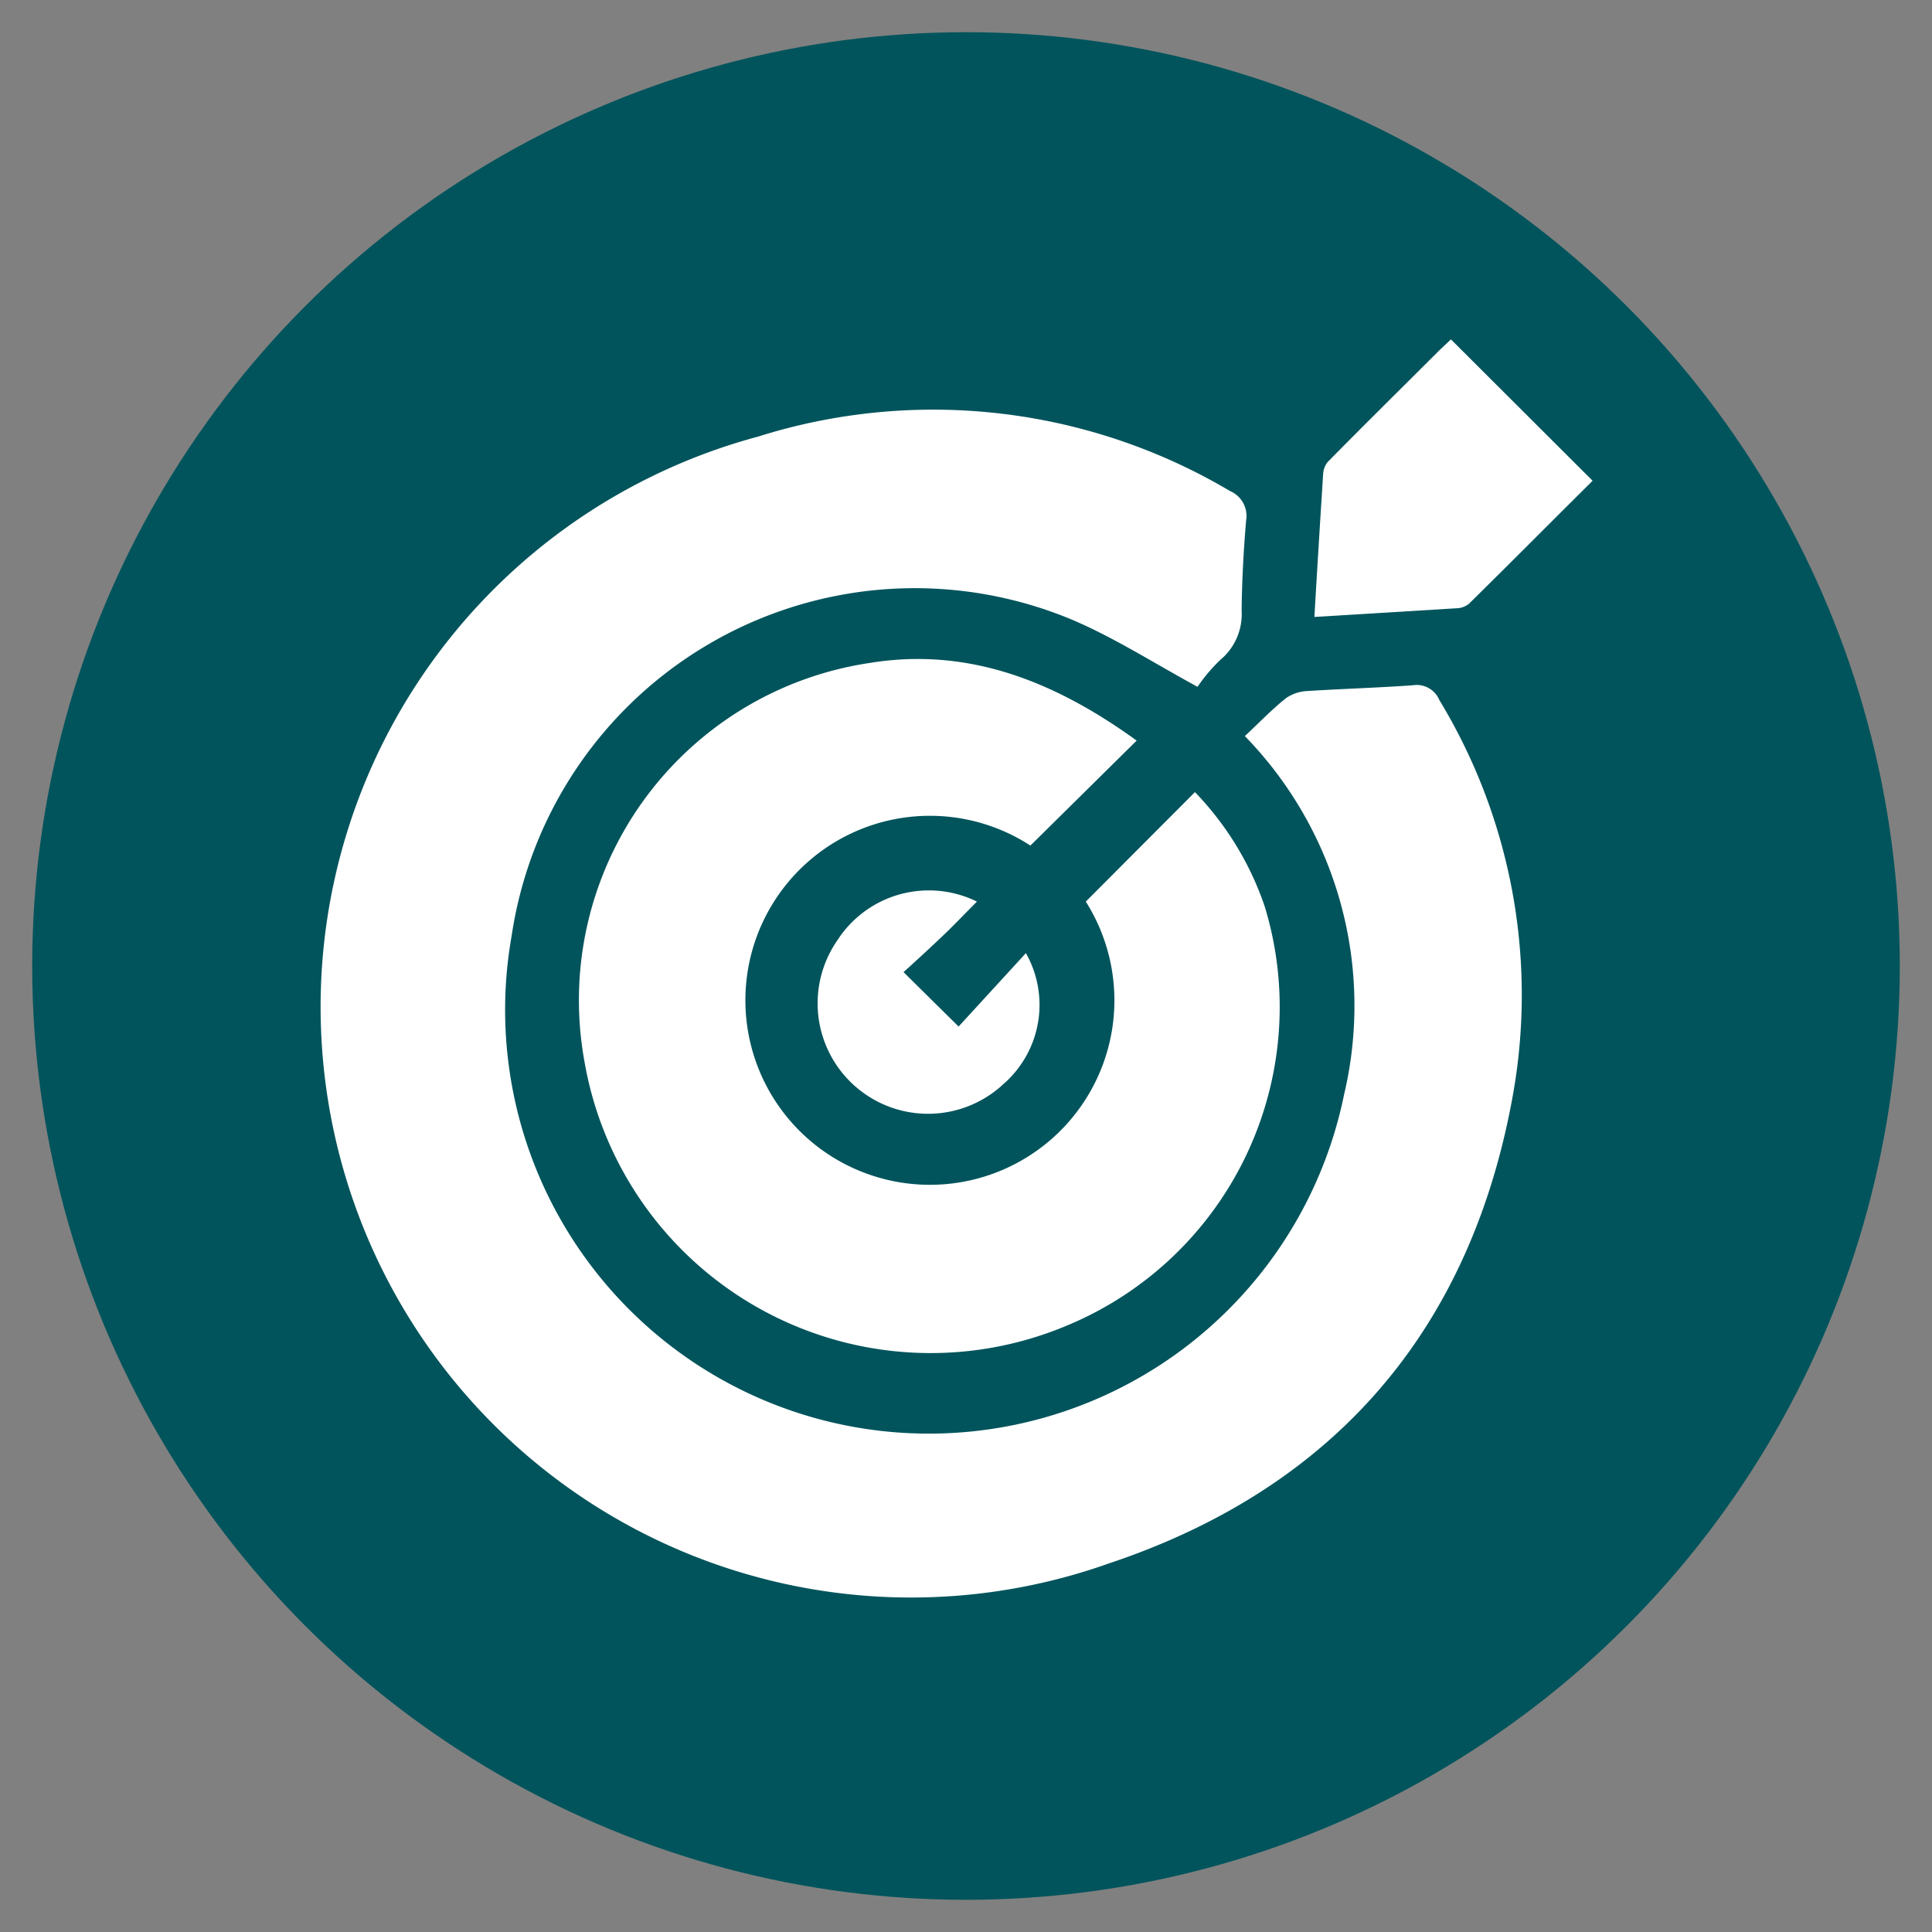
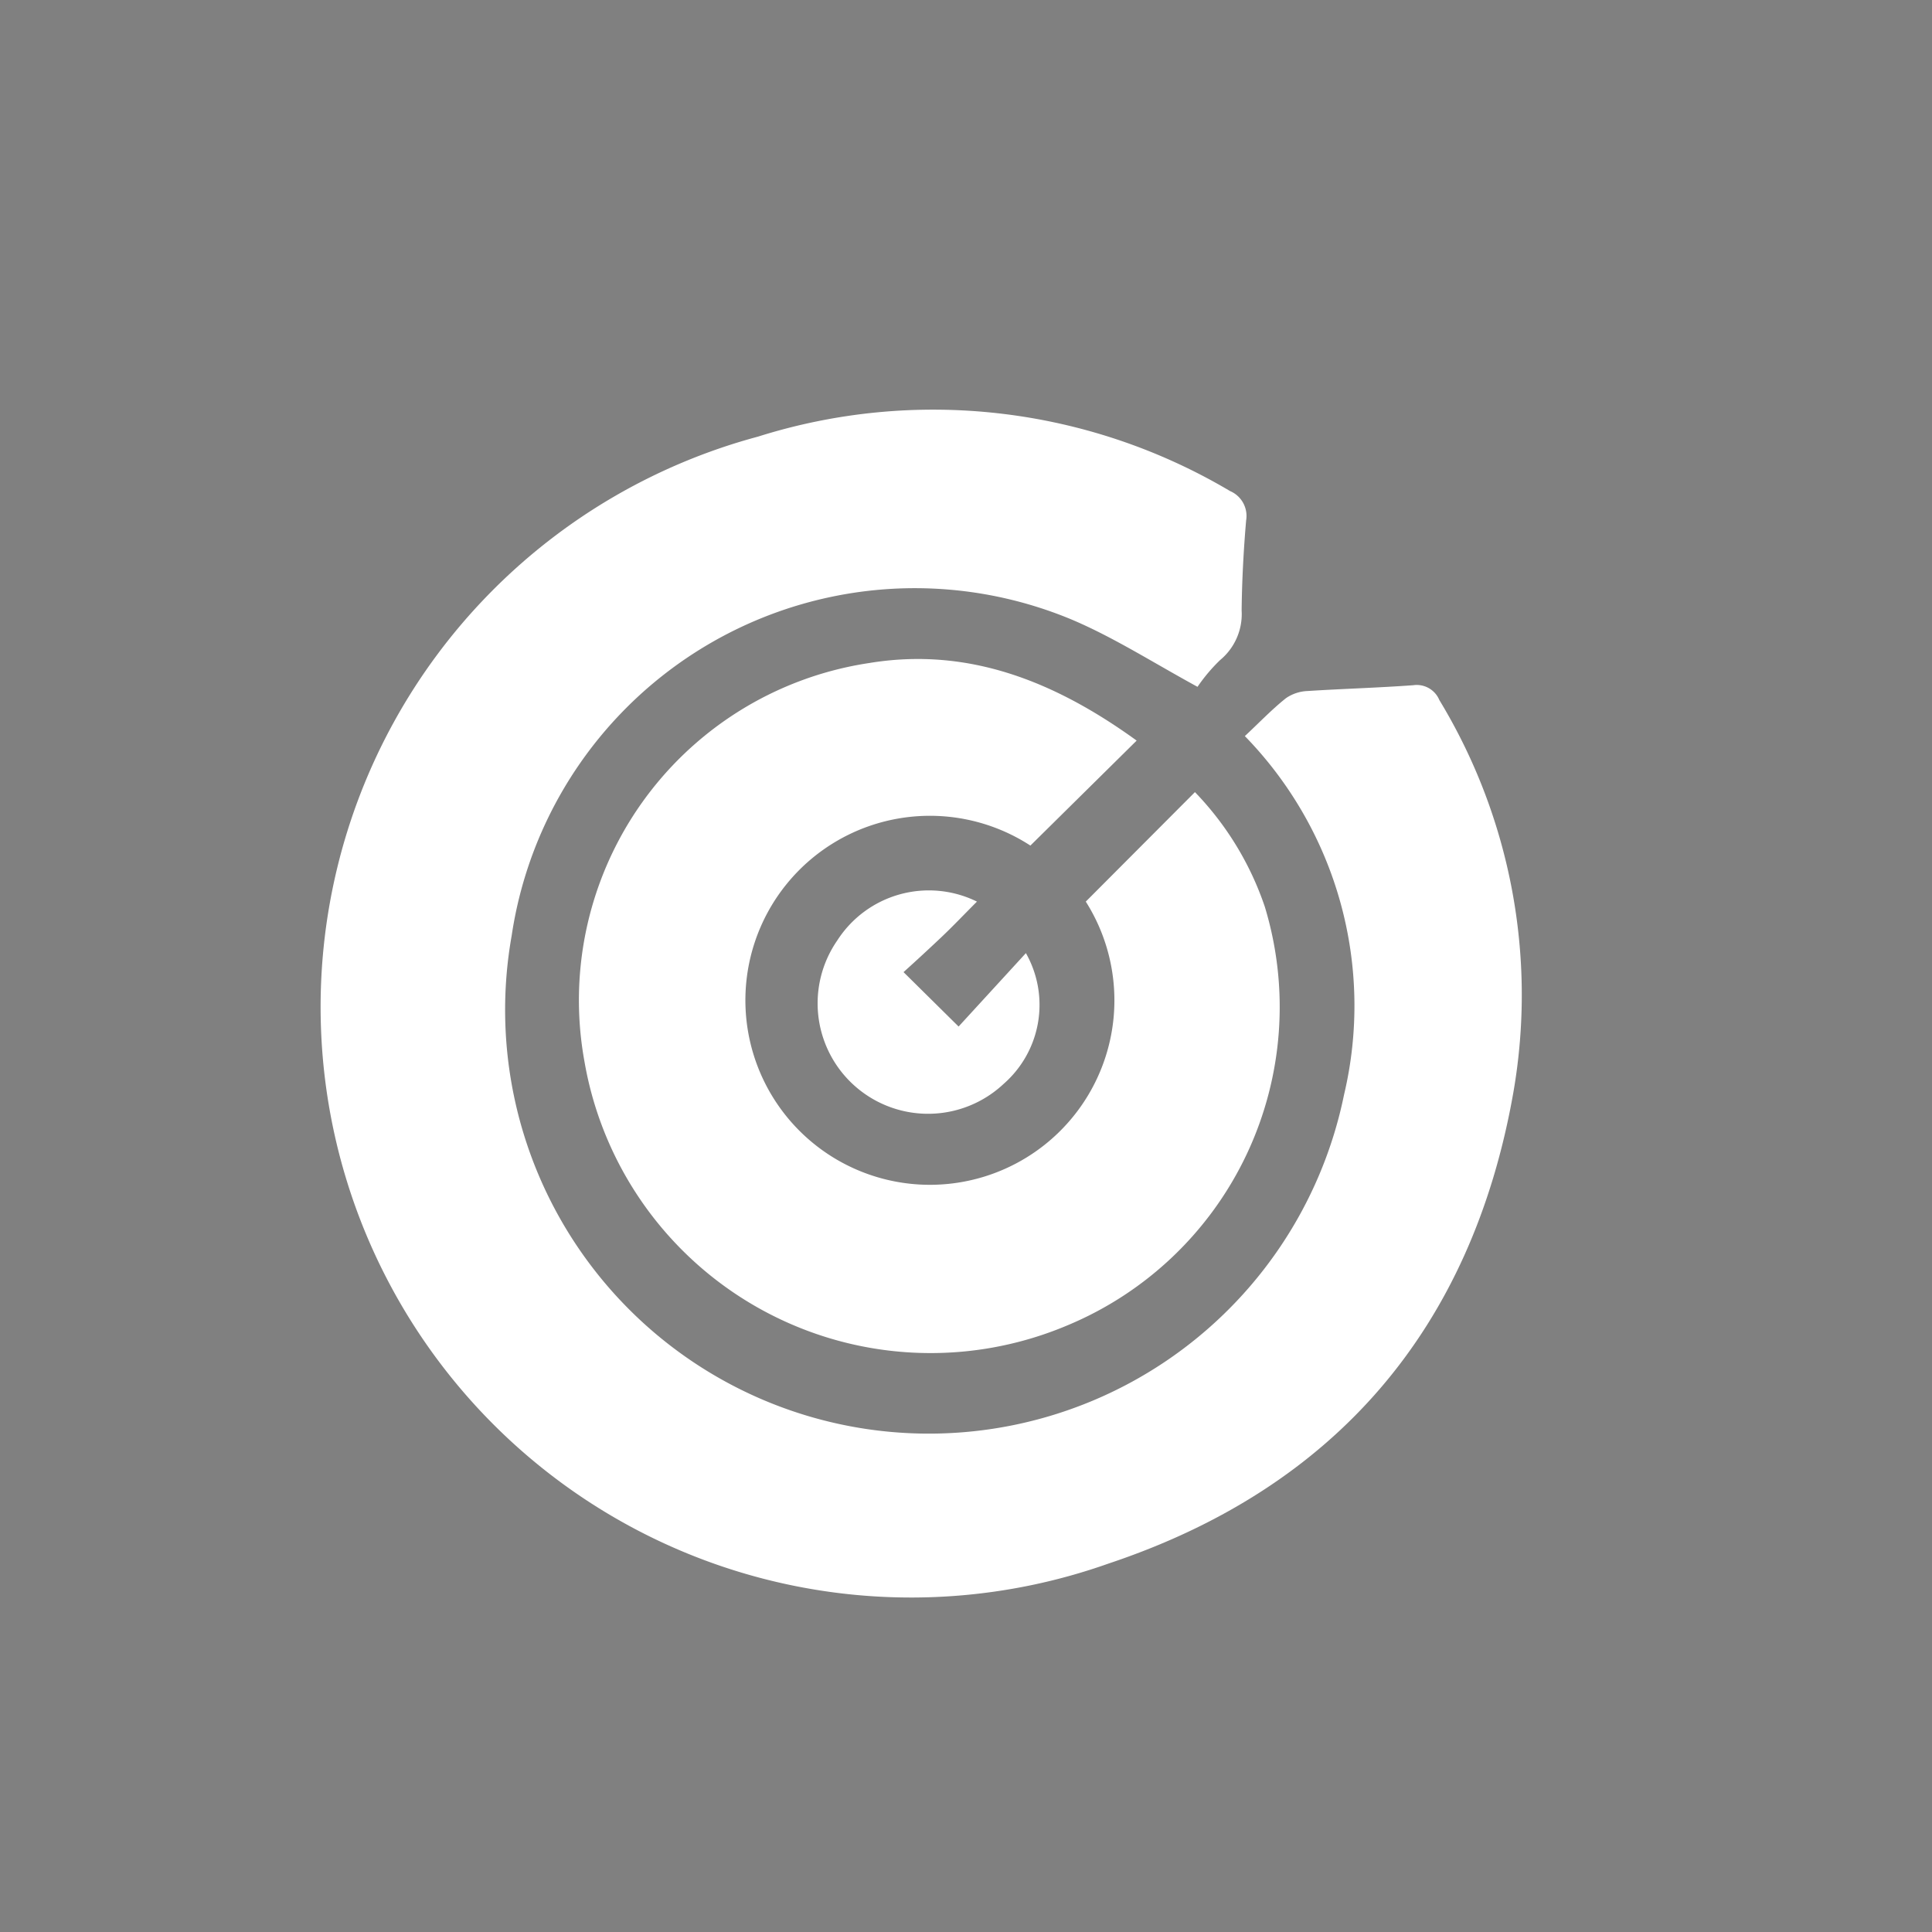
<svg xmlns="http://www.w3.org/2000/svg" id="Layer_1" data-name="Layer 1" viewBox="0 0 60 60">
  <rect x="0" y="0" width="60" height="60" fill="#808080" stroke="none" />
  <defs>
    <style>.cls-1{fill:#01545c;}.cls-2{fill:#fff;}</style>
  </defs>
-   <circle class="cls-1" cx="30" cy="30" r="29" />
  <path class="cls-2" d="M38.66,22.86c.45-.42.84-.83,1.28-1.18a1.27,1.27,0,0,1,.67-.22c1.09-.07,2.19-.1,3.28-.18a.76.76,0,0,1,.81.46A17.66,17.66,0,0,1,47,33.92c-1.29,7.34-5.53,12.29-12.58,14.64a18.34,18.34,0,1,1-10.88-35A18.08,18.08,0,0,1,38.2,15.25a.84.84,0,0,1,.5.91c-.08.93-.13,1.87-.14,2.8a1.85,1.85,0,0,1-.67,1.54,5.32,5.32,0,0,0-.7.83c-1.41-.77-2.61-1.54-3.91-2.09a12.66,12.66,0,0,0-17.39,9.82A13.16,13.16,0,0,0,41.74,34,12,12,0,0,0,38.66,22.86Z" />
  <path class="cls-2" d="M35.3,23,32,26.26A5.73,5.73,0,1,0,33.72,28l3.39-3.4a9.5,9.5,0,0,1,2.17,3.56,10.71,10.71,0,0,1-6.13,13,10.91,10.91,0,0,1-15-8.2A10.59,10.59,0,0,1,27,20.59C30.1,20.08,32.8,21.19,35.3,23Z" />
-   <path class="cls-2" d="M40.82,19.16c.09-1.56.18-3,.27-4.42a.66.66,0,0,1,.14-.39c1.15-1.17,2.32-2.32,3.48-3.48l.35-.33,4.4,4.39c-1.26,1.25-2.54,2.54-3.84,3.82a.63.63,0,0,1-.38.14Z" />
  <path class="cls-2" d="M28.06,30.19l1.71,1.69,2.09-2.28a3.26,3.26,0,0,1-.69,4.06A3.43,3.43,0,0,1,26,29.21,3.38,3.38,0,0,1,30.34,28c-.39.39-.74.76-1.11,1.11S28.46,29.83,28.06,30.19Z" />
</svg>